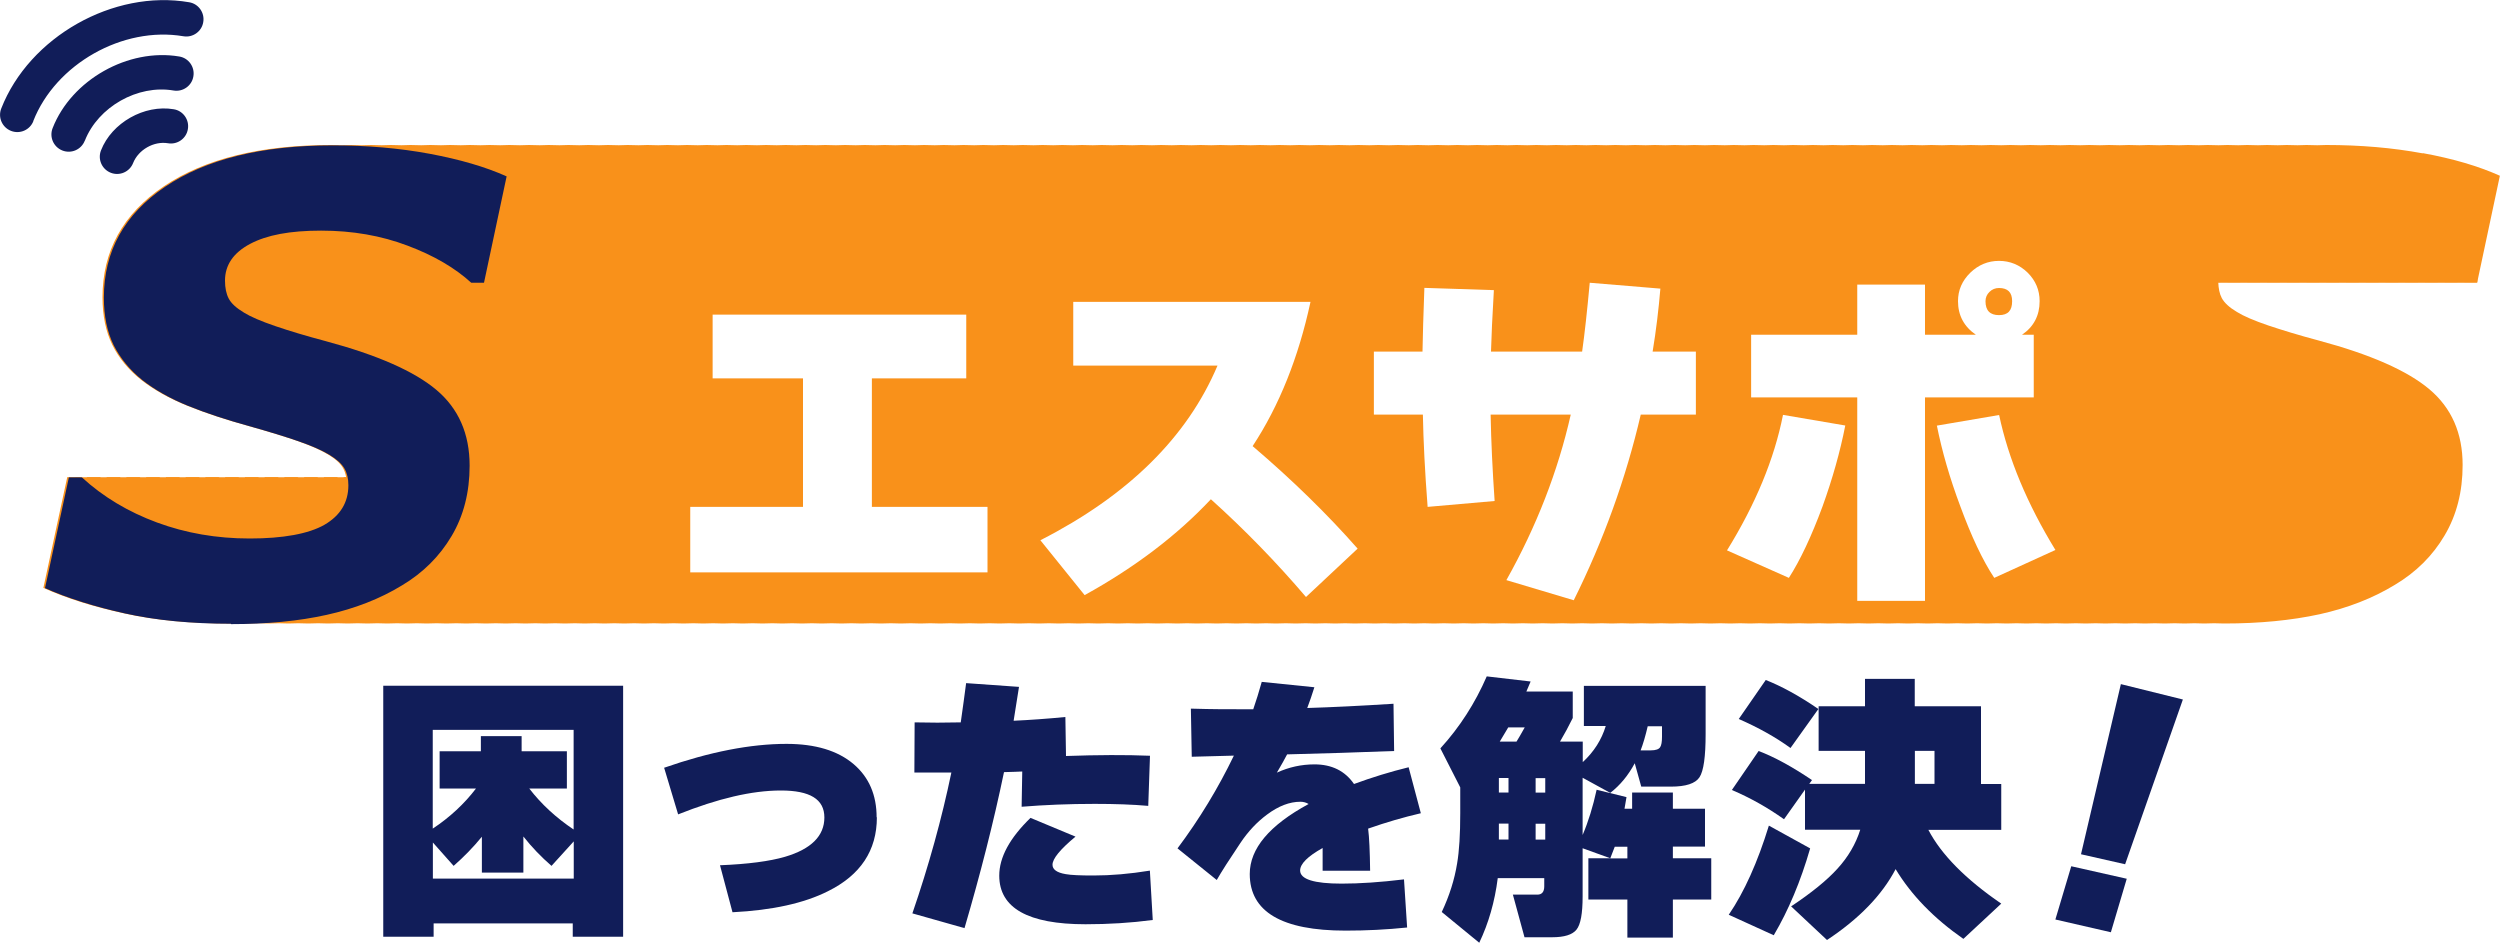
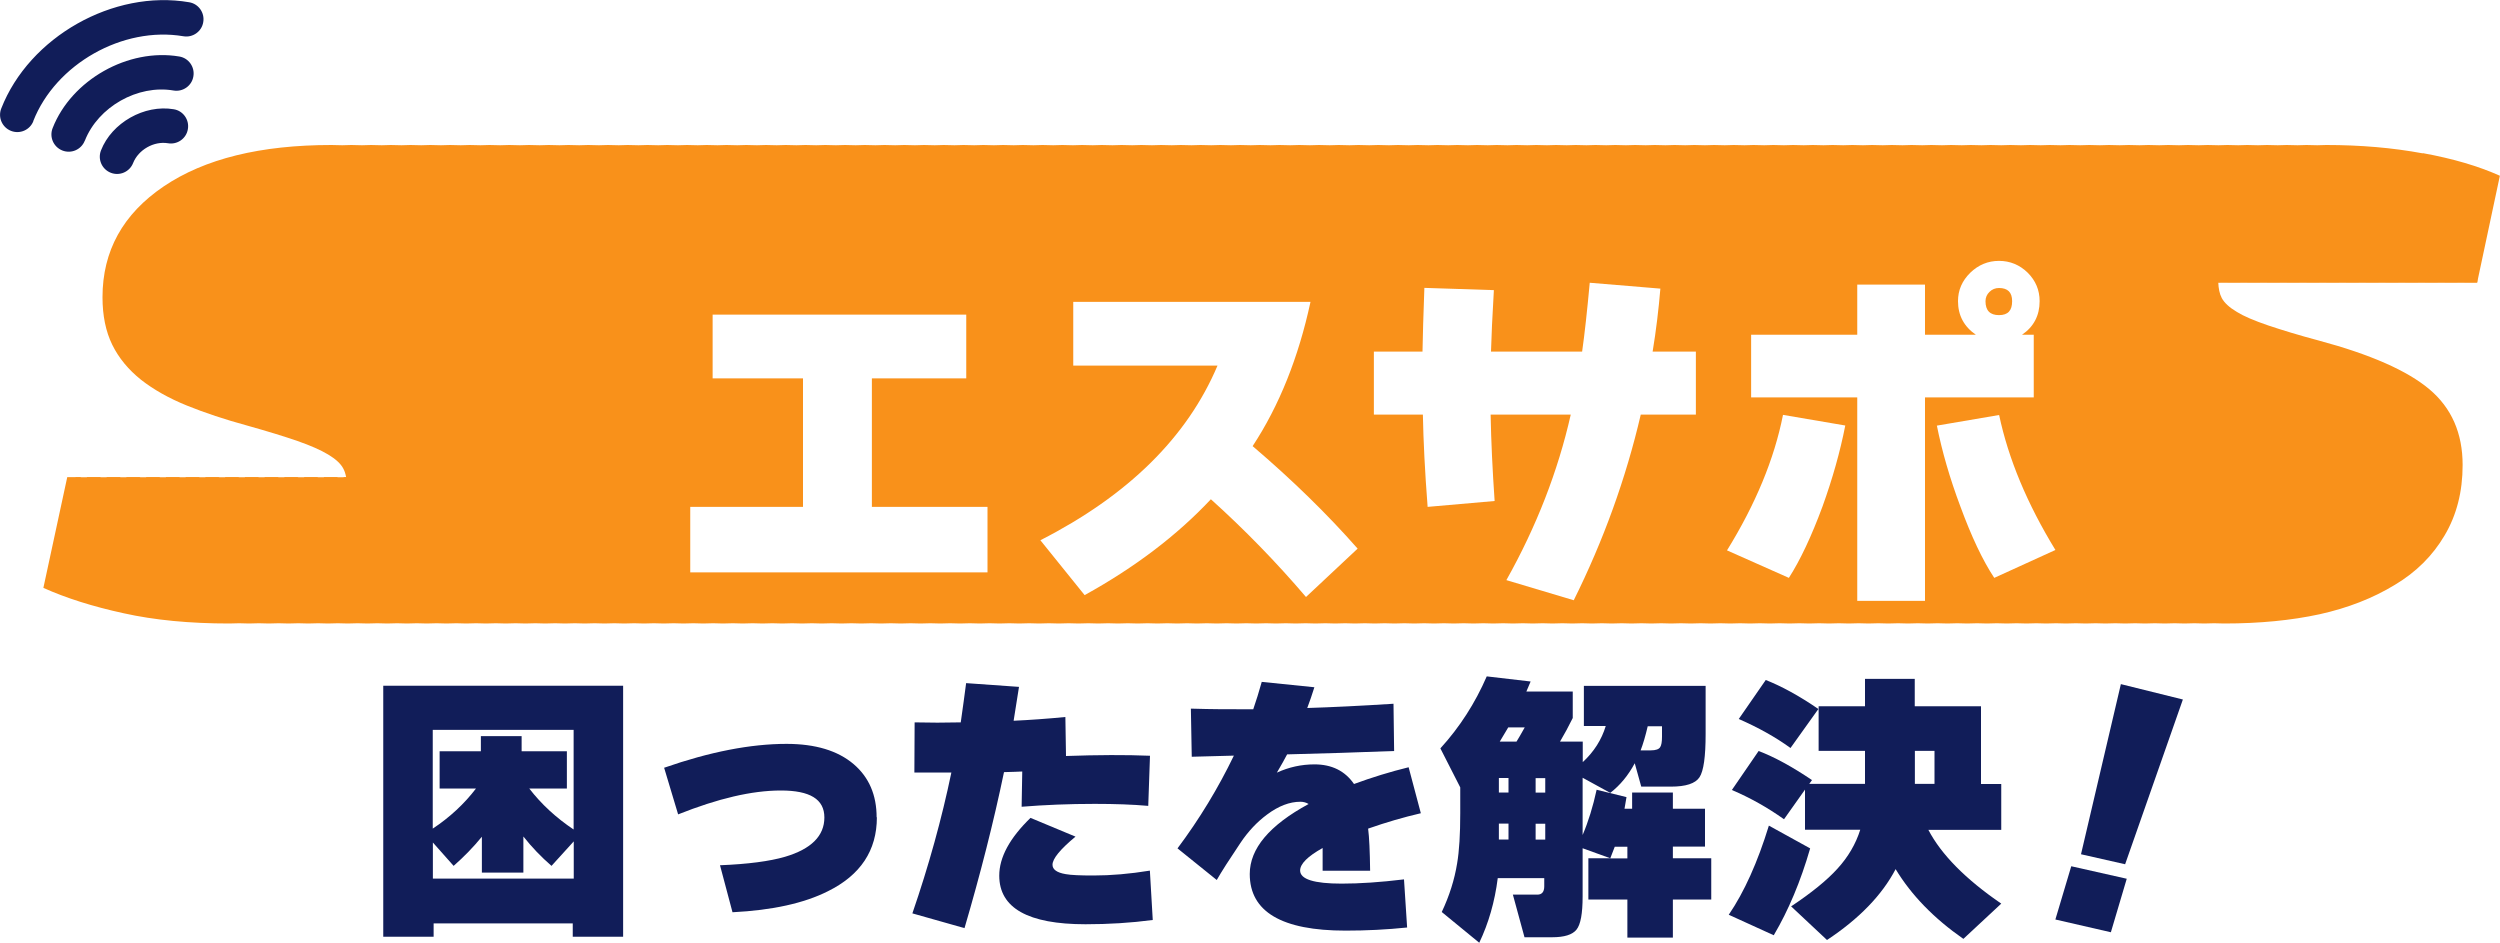
<svg xmlns="http://www.w3.org/2000/svg" id="_レイヤー_2" width="200" height="75.42" viewBox="0 0 200 75.42">
  <defs>
    <style>.cls-1{fill:#fff;}.cls-2{fill:none;filter:url(#drop-shadow-1);}.cls-3{fill:#f9911a;}.cls-4,.cls-5{fill:#111d59;}.cls-5{fill-rule:evenodd;}</style>
    <filter id="drop-shadow-1" filterUnits="userSpaceOnUse">
      <feOffset dx="4.68" dy="4.68" />
      <feGaussianBlur result="blur" stdDeviation="0" />
      <feFlood flood-color="#000" flood-opacity=".15" />
      <feComposite in2="blur" operator="in" />
      <feComposite in="SourceGraphic" />
    </filter>
  </defs>
  <g id="seoテキスト">
-     <path class="cls-5" d="m10.65,13.04c.42-1.06,1.66-1.77,2.79-1.58.75.13,1.47-.38,1.59-1.13.13-.75-.38-1.47-1.13-1.59-2.35-.4-4.96,1.08-5.82,3.29-.28.71.07,1.51.78,1.79.71.28,1.51-.07,1.79-.78h0Zm-3.86-1.79c1.06-2.7,4.23-4.5,7.09-4.01.75.13,1.47-.38,1.59-1.13.13-.75-.38-1.47-1.13-1.59-4.08-.69-8.62,1.87-10.13,5.73-.28.71.07,1.51.78,1.79.71.28,1.51-.07,1.79-.78h0Zm-4.13-1.56c1.79-4.57,7.17-7.61,12.01-6.79.75.13,1.47-.38,1.59-1.13.13-.75-.38-1.47-1.13-1.59C9.08-.86,2.34,2.95.1,8.68c-.28.71.07,1.51.78,1.79.71.28,1.51-.07,1.79-.78h0Z" />
+     <path class="cls-5" d="m10.65,13.04c.42-1.06,1.66-1.77,2.79-1.58.75.13,1.47-.38,1.59-1.13.13-.75-.38-1.47-1.13-1.59-2.35-.4-4.96,1.08-5.82,3.29-.28.71.07,1.51.78,1.79.71.28,1.51-.07,1.79-.78Zm-3.86-1.79c1.06-2.7,4.23-4.5,7.09-4.01.75.13,1.47-.38,1.59-1.13.13-.75-.38-1.47-1.13-1.59-4.08-.69-8.62,1.87-10.13,5.73-.28.71.07,1.51.78,1.79.71.28,1.51-.07,1.79-.78h0Zm-4.13-1.56c1.79-4.57,7.17-7.61,12.01-6.79.75.13,1.47-.38,1.59-1.13.13-.75-.38-1.47-1.13-1.59C9.08-.86,2.34,2.95.1,8.68c-.28.71.07,1.51.78,1.79.71.28,1.51-.07,1.79-.78h0Z" />
    <path class="cls-4" d="m49.85,74.94h-4.03v-1.07h-11.13v1.07h-4.03v-20.08h19.19v20.08Zm-15.23-8.65c1.37-.91,2.52-1.98,3.46-3.21h-2.91v-2.98h3.3v-1.21h3.26v1.21h3.62v2.98h-3.01c.97,1.26,2.16,2.35,3.55,3.28v-7.97h-11.27v7.9Zm3.92.66c-.67.82-1.42,1.59-2.25,2.32l-1.66-1.87v2.89h11.27v-2.98l-1.78,1.96c-.82-.71-1.57-1.49-2.25-2.35v2.89h-3.32v-2.87Z" />
    <path class="cls-4" d="m70.15,65.38c0,2.66-1.31,4.63-3.92,5.92-1.91.96-4.45,1.52-7.63,1.68l-1-3.76c2.25-.09,3.98-.32,5.21-.68,2.09-.62,3.14-1.67,3.14-3.14s-1.16-2.16-3.48-2.16-5.03.64-8.22,1.91l-1.12-3.73c3.64-1.27,6.91-1.91,9.79-1.91,2.31,0,4.1.54,5.37,1.62,1.23,1.05,1.84,2.47,1.84,4.26Z" />
    <path class="cls-4" d="m92,60.44l-.14,4.03c-1.23-.11-2.66-.16-4.28-.16-2.06,0-4.01.08-5.85.23l.05-2.82c-.32.02-.8.03-1.46.05-.83,3.99-1.89,8.15-3.16,12.48l-4.17-1.18c1.31-3.81,2.35-7.57,3.12-11.27h-2.96l.02-4.01c1.2.03,2.43.03,3.69,0,.17-1.18.31-2.23.43-3.14l4.23.3c-.09.59-.24,1.49-.43,2.71,1.3-.06,2.69-.16,4.14-.3l.05,3.12c2.55-.09,4.79-.1,6.72-.02Zm.21,13.16c-1.73.23-3.52.34-5.37.34-4.6,0-6.9-1.3-6.9-3.89,0-1.46.83-3,2.5-4.62l3.6,1.5c-1.23,1.02-1.84,1.77-1.84,2.25,0,.38.35.63,1.05.75.44.08,1.18.11,2.23.11,1.41,0,2.91-.13,4.51-.39l.23,3.94Z" />
    <path class="cls-4" d="m113.66,65.06c-1.38.32-2.79.73-4.21,1.23.09.7.14,1.82.16,3.37h-3.8v-1.82c-1.2.67-1.8,1.27-1.8,1.8,0,.7,1.11,1.05,3.32,1.05,1.44,0,3.1-.11,4.99-.34l.25,3.85c-1.64.17-3.28.25-4.92.25-5.11,0-7.67-1.51-7.67-4.53,0-2.03,1.57-3.9,4.71-5.6-.2-.12-.42-.18-.66-.18-.86,0-1.75.34-2.66,1.02-.8.59-1.52,1.35-2.14,2.28-.88,1.31-1.51,2.29-1.89,2.96l-3.14-2.53c1.76-2.35,3.26-4.83,4.51-7.42l-3.37.09-.07-3.85c1.62.05,3.29.06,4.99.05.23-.67.46-1.4.68-2.19l4.21.43c-.18.58-.37,1.13-.57,1.66,1.94-.06,4.24-.17,6.9-.34l.05,3.78c-2.85.11-5.71.2-8.56.27-.2.38-.47.87-.82,1.46.96-.44,1.96-.66,3.01-.66,1.38,0,2.44.52,3.16,1.57,1.44-.53,2.9-.98,4.37-1.34l.98,3.69Z" />
    <path class="cls-4" d="m123.53,70.25h-3.71c-.24,1.9-.74,3.62-1.48,5.17l-3-2.46c.61-1.29,1.02-2.59,1.23-3.89.17-1,.25-2.34.25-4.01v-2.07l-1.59-3.12c1.55-1.7,2.78-3.62,3.71-5.76l3.51.41c-.06.15-.17.42-.34.8h3.71v2.12c-.32.65-.66,1.28-1.02,1.89h1.82v1.64c.9-.83,1.51-1.8,1.84-2.89h-1.75v-3.21h9.74v3.85c0,1.81-.16,2.96-.49,3.46-.33.5-1.09.75-2.29.75h-2.37l-.52-1.87c-.52.97-1.17,1.76-1.96,2.37l-2.21-1.21v4.58c.46-1.08.83-2.28,1.12-3.62l2.39.59c-.03.2-.08.51-.16.93h.61v-1.3h3.26v1.3h2.57v3.03h-2.57v.93h3.07v3.3h-3.07v3.05h-3.64v-3.05h-3.12v-3.3h1.75l-2.21-.8v3.85c0,1.37-.16,2.25-.49,2.66-.33.41-.98.61-1.95.61h-2.21l-.93-3.41h1.96c.36,0,.55-.22.55-.66v-.66Zm-2.85-6.85v-1.16h-.77v1.16h.77Zm-.77,3.76h.77v-1.27h-.77v1.27Zm.07-7.83h1.34c.15-.24.37-.62.66-1.14h-1.32c-.29.5-.52.88-.68,1.14Zm3.64,4.08v-1.16h-.77v1.16h.77Zm-.77,3.76h.77v-1.27h-.77v1.27Zm6.33.57c-.11.3-.23.61-.36.93h1.37v-.93h-1Zm2.64-9.65c-.18.77-.37,1.42-.57,1.94h.8c.41,0,.67-.09.77-.27.09-.14.14-.41.14-.82v-.84h-1.14Z" />
    <path class="cls-4" d="m144.81,67.88c-.76,2.63-1.73,4.94-2.91,6.94l-3.6-1.64c1.24-1.82,2.31-4.2,3.21-7.13l3.3,1.82Zm.16-5.49l-.23.32h4.46v-2.64h-3.71v-3.57h3.71v-2.19h3.98v2.19h5.3v6.22h1.62v3.67h-5.83c1.03,1.97,2.97,3.94,5.83,5.9l-3.03,2.82c-2.37-1.65-4.17-3.51-5.42-5.58-1.09,2.08-2.92,3.97-5.49,5.67l-2.87-2.69c1.62-1.08,2.86-2.08,3.71-3.02.85-.93,1.46-1.97,1.82-3.11h-4.42v-3.21l-1.68,2.37c-1.32-.94-2.71-1.72-4.17-2.34l2.14-3.12c1.24.47,2.66,1.24,4.26,2.32Zm.5-5.67l-2.23,3.12c-1.2-.87-2.58-1.64-4.14-2.32l2.16-3.12c1.27.5,2.68,1.27,4.21,2.32Zm7.72,3.35v2.64h1.57v-2.64h-1.57Z" />
    <path class="cls-4" d="m170.14,70.3l-1.27,4.28-4.44-1.02,1.27-4.26,4.44,1Zm4.49-14.34l-4.62,13.18-3.53-.8,3.19-13.61,4.96,1.23Z" />
    <rect class="cls-3" x="6.04" y="38.18" width="22.77" height="3.82" />
    <path class="cls-3" d="m193.83,12.27c-2.42-.45-5-.67-7.73-.67-.25,0-.48.01-.72.02-.29,0-.57-.02-.86-.02-.25,0-.48.01-.72.02-.29,0-.57-.02-.86-.02-.25,0-.48.01-.72.02-.29,0-.57-.02-.86-.02-.25,0-.48.01-.72.02-.29,0-.57-.02-.86-.02-.25,0-.48.01-.72.02-.29,0-.57-.02-.86-.02-.25,0-.48.01-.72.02-.29,0-.57-.02-.86-.02-.25,0-.48.01-.72.02-.29,0-.57-.02-.86-.02-.25,0-.48.01-.72.02-.29,0-.57-.02-.86-.02-.25,0-.48.01-.72.02-.29,0-.57-.02-.86-.02-.25,0-.48.01-.72.02-.29,0-.57-.02-.86-.02-.25,0-.48.01-.72.02-.29,0-.57-.02-.86-.02-.25,0-.48.01-.72.02-.29,0-.57-.02-.86-.02-.25,0-.48.01-.72.02-.29,0-.57-.02-.86-.02-.25,0-.48.01-.72.02-.29,0-.57-.02-.86-.02-.25,0-.48.01-.72.02-.29,0-.57-.02-.86-.02-.25,0-.48.01-.72.02-.29,0-.57-.02-.86-.02-.25,0-.48.01-.72.02-.29,0-.57-.02-.86-.02-.25,0-.48.01-.72.02-.29,0-.57-.02-.86-.02-.25,0-.48.01-.72.02-.29,0-.57-.02-.86-.02-.25,0-.48.01-.72.02-.29,0-.57-.02-.86-.02-.25,0-.48.01-.72.02-.29,0-.57-.02-.86-.02-.25,0-.48.01-.72.02-.29,0-.57-.02-.86-.02-.25,0-.48.01-.72.02-.29,0-.57-.02-.86-.02-.25,0-.48.01-.72.02-.29,0-.57-.02-.86-.02-.25,0-.48.01-.72.02-.29,0-.57-.02-.86-.02-.25,0-.48.01-.72.02-.29,0-.57-.02-.86-.02-.25,0-.48.01-.72.02-.29,0-.57-.02-.86-.02-.25,0-.48.01-.72.02-.29,0-.57-.02-.86-.02-.25,0-.48.01-.72.02-.29,0-.57-.02-.86-.02-.25,0-.48.01-.72.02-.29,0-.57-.02-.86-.02-.25,0-.48.01-.72.02-.29,0-.57-.02-.86-.02-.25,0-.48.01-.72.02-.29,0-.57-.02-.86-.02-.25,0-.48.01-.72.02-.29,0-.57-.02-.86-.02-.25,0-.48.01-.72.02-.29,0-.57-.02-.86-.02-.25,0-.48.01-.72.02-.29,0-.57-.02-.86-.02-.25,0-.48.01-.72.02-.29,0-.57-.02-.86-.02-.25,0-.48.01-.72.02-.29,0-.57-.02-.86-.02-.25,0-.48.01-.72.02-.29,0-.57-.02-.86-.02-.25,0-.48.01-.72.02-.29,0-.57-.02-.86-.02-.25,0-.48.01-.72.02-.29,0-.57-.02-.86-.02-.25,0-.48.01-.72.02-.29,0-.57-.02-.86-.02-.25,0-.48.01-.72.02-.29,0-.57-.02-.86-.02-.25,0-.48.01-.72.02-.29,0-.57-.02-.86-.02-.25,0-.48.01-.72.02-.29,0-.57-.02-.86-.02-.25,0-.48.01-.72.02-.29,0-.57-.02-.86-.02-.25,0-.48.01-.72.02-.29,0-.57-.02-.86-.02-.25,0-.48.01-.72.02-.29,0-.57-.02-.86-.02-.25,0-.48.01-.72.02-.29,0-.57-.02-.86-.02-.25,0-.48.01-.72.02-.29,0-.57-.02-.86-.02-.25,0-.48.01-.72.02-.29,0-.57-.02-.86-.02-.25,0-.48.01-.72.02-.29,0-.57-.02-.86-.02-.25,0-.48.01-.72.02-.29,0-.57-.02-.86-.02-.25,0-.48.01-.72.02-.29,0-.57-.02-.86-.02-.25,0-.48.01-.72.02-.29,0-.57-.02-.86-.02-.25,0-.48.01-.72.02-.29,0-.57-.02-.86-.02-.25,0-.48.01-.72.02-.29,0-.57-.02-.86-.02-.25,0-.48.01-.72.02-.29,0-.57-.02-.86-.02-.25,0-.48.01-.72.02-.29,0-.57-.02-.86-.02-.25,0-.48.01-.72.02-.29,0-.57-.02-.86-.02-.25,0-.48.01-.72.02-.29,0-.57-.02-.86-.02-.25,0-.48.01-.72.02-.29,0-.57-.02-.86-.02-.25,0-.48.01-.72.02-.29,0-.57-.02-.86-.02-.25,0-.48.01-.72.02-.29,0-.57-.02-.86-.02-.25,0-.48.01-.72.02-.29,0-.57-.02-.86-.02-.25,0-.48.01-.72.02-.29,0-.57-.02-.86-.02-.25,0-.48.01-.72.02-.29,0-.57-.02-.86-.02-.25,0-.48.01-.72.02-.29,0-.57-.02-.86-.02-.25,0-.48.01-.72.02-.29,0-.57-.02-.86-.02-.25,0-.48.01-.72.02-.29,0-.57-.02-.86-.02-.25,0-.48.01-.72.02-.29,0-.57-.02-.86-.02-.25,0-.48.01-.72.02-.29,0-.57-.02-.86-.02-.25,0-.48.01-.72.02-.29,0-.57-.02-.86-.02-.25,0-.48.01-.72.02-.29,0-.57-.02-.86-.02-.25,0-.48.01-.72.02-.29,0-.57-.02-.86-.02-.25,0-.48.01-.72.02-.29,0-.57-.02-.86-.02-.25,0-.48.01-.72.02-.29,0-.57-.02-.86-.02-.25,0-.48.01-.72.02-.29,0-.57-.02-.86-.02-.25,0-.48.01-.72.02-.29,0-.57-.02-.86-.02-.25,0-.48.01-.72.02-.29,0-.57-.02-.86-.02-.25,0-.48.01-.72.02-.29,0-.57-.02-.86-.02-.25,0-.48.01-.72.02-.29,0-.57-.02-.86-.02-.25,0-.48.01-.72.02-.29,0-.57-.02-.86-.02-.25,0-.48.01-.72.02-.29,0-.57-.02-.86-.02-.25,0-.48.01-.72.02-.29,0-.57-.02-.86-.02-.25,0-.48.01-.72.02-.29,0-.57-.02-.86-.02-.25,0-.48.01-.72.02-.29,0-.57-.02-.86-.02-.25,0-.48.01-.72.02-.29,0-.57-.02-.86-.02-.25,0-.48.01-.72.02-.29,0-.57-.02-.86-.02-.25,0-.48.01-.72.02-.29,0-.57-.02-.86-.02-.25,0-.48.01-.72.02-.29,0-.57-.02-.86-.02-.25,0-.48.01-.72.02-.29,0-.57-.02-.86-.02-.25,0-.48.01-.72.02-.29,0-.57-.02-.86-.02-.25,0-.48.01-.72.02-.29,0-.57-.02-.86-.02-.25,0-.48.01-.72.02-.29,0-.57-.02-.86-.02-.25,0-.48.01-.72.02-.29,0-.57-.02-.86-.02-.25,0-.48.01-.72.02-.29,0-.57-.02-.86-.02-.25,0-.48.01-.72.02-.29,0-.57-.02-.86-.02-.25,0-.48.01-.72.02-.29,0-.57-.02-.86-.02-.25,0-.48.01-.72.02-.29,0-.57-.02-.86-.02-.25,0-.48.01-.72.02-.29,0-.57-.02-.86-.02-.25,0-.48.01-.72.02-.29,0-.57-.02-.86-.02-5.68,0-10.15,1.1-13.42,3.31-3.27,2.21-4.9,5.17-4.9,8.87,0,1.47.26,2.74.78,3.8.52,1.06,1.29,1.99,2.3,2.8,1.01.79,2.23,1.48,3.66,2.06,1.43.58,3.05,1.12,4.85,1.61,1.64.46,2.97.87,4.01,1.23,1.03.36,1.85.72,2.45,1.08.6.36,1,.73,1.2,1.1.12.21.19.45.24.71h-.19l-.08.38c-.15-.13-.31-.24-.46-.38h-1.04l-.08.38c-.15-.13-.31-.24-.46-.38h-1.04l-.08.38c-.15-.13-.31-.24-.46-.38h-1.04l-.08.38c-.15-.13-.31-.24-.46-.38h-1.04l-.08.38c-.15-.13-.31-.24-.46-.38h-1.04l-.08.38c-.15-.13-.31-.24-.46-.38h-1.04l-.08.38c-.15-.13-.31-.24-.46-.38h-1.04l-.08.38c-.15-.13-.31-.24-.46-.38h-1.04l-.08.38c-.15-.13-.31-.24-.46-.38h-1.04l-.08.38c-.15-.13-.31-.24-.46-.38h-1.04l-.08.38c-.15-.13-.31-.24-.46-.38h-1.04l-.08.38c-.15-.13-.31-.24-.46-.38h-1.04l-.08.38c-.15-.13-.31-.24-.46-.38h-1.04l-.08.38c-.15-.13-.31-.24-.46-.38h-1.04l-1.91,8.86c1.8.81,3.94,1.49,6.42,2.03,2.47.55,5.29.82,8.45.82.27,0,.52-.01.79-.02.27,0,.52.02.79.02s.52-.01.79-.02c.27,0,.52.02.79.02s.52-.01.79-.02c.27,0,.52.02.79.02s.52-.01.79-.02c.27,0,.52.02.79.02s.52-.01.79-.02c.27,0,.52.02.79.02s.52-.01.79-.02c.27,0,.52.02.79.02s.52-.01.79-.02c.27,0,.52.02.79.02s.52-.01.79-.02c.27,0,.52.02.79.02s.52-.01.79-.02c.27,0,.52.02.79.02s.52-.01.79-.02c.27,0,.52.02.79.02s.52-.01.79-.02c.27,0,.52.02.79.02s.52-.01.79-.02c.27,0,.52.02.79.02s.52-.01.79-.02c.27,0,.52.02.79.02s.52-.01.79-.02c.27,0,.52.02.79.02s.52-.01.79-.02c.27,0,.52.02.79.02s.52-.01.79-.02c.27,0,.52.02.79.02s.52-.01.79-.02c.27,0,.52.02.79.02s.52-.01.79-.02c.27,0,.52.02.79.02s.52-.01.79-.02c.27,0,.52.02.79.02s.52-.01.79-.02c.27,0,.52.02.79.02s.52-.01.79-.02c.27,0,.52.02.79.02s.52-.01.79-.02c.27,0,.52.02.79.02s.52-.01.79-.02c.27,0,.52.02.79.02s.52-.01.79-.02c.27,0,.52.02.79.02s.52-.01.79-.02c.27,0,.52.02.79.02s.52-.01.79-.02c.27,0,.52.02.79.02s.52-.01.79-.02c.27,0,.52.02.79.02s.52-.01.79-.02c.27,0,.52.02.79.02s.52-.01.79-.02c.27,0,.52.02.79.02s.52-.01.79-.02c.27,0,.52.02.79.02s.52-.01.79-.02c.27,0,.52.02.79.02s.52-.01.79-.02c.27,0,.52.02.79.02s.52-.01.79-.02c.27,0,.52.02.79.02s.52-.01.79-.02c.27,0,.52.02.79.02s.52-.01.79-.02c.27,0,.52.02.79.02s.52-.01.79-.02c.27,0,.52.02.79.02s.52-.01.79-.02c.27,0,.52.02.79.02s.52-.01.79-.02c.27,0,.52.02.79.02s.52-.01.79-.02c.27,0,.52.02.79.02s.52-.01.79-.02c.27,0,.52.02.79.02s.52-.01.79-.02c.27,0,.52.02.79.02s.52-.01.79-.02c.27,0,.52.02.79.02s.52-.01.79-.02c.27,0,.52.02.79.02s.52-.01.79-.02c.27,0,.52.02.79.02s.52-.01.79-.02c.27,0,.52.02.79.02s.52-.01.79-.02c.27,0,.52.02.79.02s.52-.01.79-.02c.27,0,.52.02.79.02s.52-.01.79-.02c.27,0,.52.02.79.02s.52-.01.79-.02c.27,0,.52.02.79.02s.52-.01.79-.02c.27,0,.52.02.79.02s.52-.01.79-.02c.27,0,.52.02.79.02s.52-.01.79-.02c.27,0,.52.02.79.02s.52-.01.79-.02c.27,0,.52.02.79.02s.52-.01.79-.02c.27,0,.52.02.79.02s.52-.01.79-.02c.27,0,.52.02.79.02s.52-.01.79-.02c.27,0,.52.02.79.02s.52-.01.79-.02c.27,0,.52.02.79.02s.52-.01.79-.02c.27,0,.52.02.79.02s.52-.01.79-.02c.27,0,.52.02.79.02s.52-.01.79-.02c.27,0,.52.02.79.02s.52-.01.79-.02c.27,0,.52.02.79.02s.52-.01.79-.02c.27,0,.52.02.79.02s.52-.01.79-.02c.27,0,.52.02.79.02s.52-.01.79-.02c.27,0,.52.02.79.02s.52-.01.79-.02c.27,0,.52.02.79.02s.52-.01.79-.02c.27,0,.52.02.79.02s.52-.01.79-.02c.27,0,.52.02.79.02s.52-.01.79-.02c.27,0,.52.02.79.02s.52-.01.79-.02c.27,0,.52.02.79.02s.52-.01.79-.02c.27,0,.52.02.79.02s.52-.01.79-.02c.27,0,.52.02.79.02s.52-.01.79-.02c.27,0,.52.02.79.02s.52-.01.79-.02c.27,0,.52.02.79.02s.52-.01.79-.02c.27,0,.52.02.79.02s.52-.01.79-.02c.27,0,.52.02.79.02s.52-.01.79-.02c.27,0,.52.02.79.02s.52-.01.79-.02c.27,0,.52.02.79.02s.52-.01.79-.02c.27,0,.52.02.79.02s.52-.01.79-.02c.27,0,.52.02.79.02s.52-.01.79-.02c.27,0,.52.02.79.02s.52-.01.79-.02c.27,0,.52.02.79.02s.52-.01.79-.02c.27,0,.52.02.79.02s.52-.01.79-.02c.27,0,.52.02.79.02s.52-.01.79-.02c.27,0,.52.02.79.02s.52-.01.79-.02c.27,0,.52.02.79.02s.52-.01.79-.02c.27,0,.52.02.79.02s.52-.01.79-.02c.27,0,.52.02.79.02s.52-.01.79-.02c.27,0,.52.02.79.02s.52-.01.79-.02c.27,0,.52.02.79.02s.52-.01.79-.02c.27,0,.52.02.79.02s.52-.01.79-.02c.27,0,.52.02.79.02s.52-.01.79-.02c.27,0,.52.02.79.02s.52-.01.79-.02c.27,0,.52.02.79.02s.52-.01.79-.02c.27,0,.52.02.79.02s.52-.01.79-.02c.27,0,.52.02.79.02s.52-.01.79-.02c.27,0,.52.02.79.02s.52-.01.79-.02c.27,0,.52.02.79.02s.52-.01.79-.02c.27,0,.52.02.79.02s.52-.01.79-.02c.27,0,.52.02.79.02s.52-.01.79-.02c.27,0,.52.02.79.02s.52-.01.79-.02c.27,0,.52.02.79.02,2.85,0,5.39-.25,7.65-.74,2.25-.5,4.26-1.28,6.03-2.36,1.69-1.01,3.01-2.32,3.97-3.95.96-1.62,1.44-3.5,1.44-5.63,0-2.55-.89-4.57-2.66-6.06-1.77-1.49-4.72-2.79-8.86-3.9-1.54-.41-2.88-.82-4.02-1.2-1.14-.39-1.98-.75-2.51-1.08-.61-.36-1.02-.74-1.22-1.12-.18-.34-.26-.77-.28-1.27h.18l.08-.39c.16.13.33.25.48.39h1.02l.08-.39c.16.13.33.25.48.39h1.02l.08-.39c.16.13.33.25.48.39h1.02l.08-.39c.16.13.33.25.48.39h1.02l.08-.39c.16.13.33.25.48.39h1.02l.08-.39c.16.13.33.25.48.39h1.02l.08-.39c.16.13.33.25.48.39h1.02l.08-.39c.16.13.33.25.48.39h1.02l.08-.39c.16.13.33.25.48.39h1.02l.08-.39c.16.13.33.25.48.39h1.02l.08-.39c.16.13.33.25.48.39h1.02l.08-.39c.16.13.33.25.48.39h1.02l.08-.39c.16.13.33.25.48.39h1.02l1.81-8.51c-1.69-.76-3.74-1.37-6.17-1.81Z" />
    <g class="cls-2">
      <path class="cls-1" d="m74.32,41.11h-23.78v-5.24h9.02v-10.28h-7.23v-5.1h20.29v5.1h-7.55v10.28h9.25v5.24Z" />
      <path class="cls-1" d="m103.93,39.21l-4.13,3.87c-2.38-2.79-4.92-5.4-7.61-7.82-2.71,2.89-6.08,5.45-10.1,7.67l-3.54-4.39c7.03-3.59,11.75-8.25,14.17-13.97h-11.54v-5.1h18.98c-.96,4.45-2.5,8.3-4.63,11.54,3.18,2.71,5.98,5.45,8.4,8.2Z" />
      <path class="cls-1" d="m131,28.49h-4.42c-1.19,5.11-2.98,10.06-5.36,14.85l-5.39-1.61c2.4-4.28,4.12-8.69,5.15-13.24h-6.41c.04,2.15.15,4.45.32,6.91l-5.36.47c-.22-2.83-.34-5.29-.38-7.38h-3.92v-5.04h3.89c.02-1.23.07-2.93.15-5.1l5.56.18c-.12,2.07-.2,3.71-.23,4.92h7.29c.2-1.41.4-3.24.61-5.51l5.65.47c-.14,1.66-.34,3.34-.62,5.04h3.46v5.04Z" />
      <path class="cls-1" d="m142.94,29.37c-.41,2.09-1.02,4.25-1.82,6.47-.88,2.38-1.78,4.29-2.69,5.71l-4.95-2.2c2.28-3.69,3.78-7.3,4.48-10.84l4.98.85Zm15.55-9.96c0,1.15-.47,2.05-1.41,2.69h.94v5.01h-8.7v16.28h-5.42v-16.28h-8.49v-5.01h8.49v-4.01h5.42v4.01h4.07c-.96-.66-1.43-1.56-1.43-2.69,0-.88.33-1.63.98-2.27.65-.63,1.42-.95,2.3-.95s1.66.32,2.3.95c.63.63.95,1.39.95,2.27Zm1.26,19.91l-4.89,2.23c-.94-1.42-1.84-3.34-2.72-5.74-.84-2.24-1.46-4.39-1.87-6.44l4.98-.85c.74,3.5,2.24,7.1,4.51,10.81Zm-3.46-19.91c0-.7-.35-1.05-1.05-1.05-.29,0-.55.1-.76.31-.21.2-.32.45-.32.75,0,.74.36,1.11,1.08,1.11s1.05-.37,1.05-1.11Z" />
    </g>
-     <path class="cls-4" d="m18.47,49.9c-3.16,0-5.98-.27-8.45-.82-2.47-.55-4.61-1.22-6.42-2.03l1.91-8.86h1.04c1.7,1.56,3.71,2.76,6.01,3.61,2.3.85,4.77,1.28,7.42,1.28s4.71-.37,5.98-1.1c1.27-.74,1.91-1.79,1.91-3.16,0-.51-.1-.96-.31-1.33-.21-.37-.61-.74-1.2-1.1-.6-.36-1.41-.72-2.45-1.08-1.03-.36-2.37-.77-4.01-1.23-1.8-.5-3.42-1.03-4.85-1.61-1.43-.58-2.65-1.27-3.66-2.06-1.01-.81-1.77-1.75-2.3-2.8-.52-1.06-.78-2.32-.78-3.8,0-3.71,1.63-6.66,4.9-8.87,3.27-2.21,7.74-3.31,13.42-3.31,2.73,0,5.31.22,7.73.67,2.42.45,4.48,1.05,6.17,1.81l-1.81,8.51h-1.02c-1.29-1.18-2.99-2.18-5.1-2.97-2.11-.8-4.41-1.2-6.91-1.2s-4.34.35-5.68,1.06c-1.34.71-2.01,1.69-2.01,2.94,0,.58.1,1.06.3,1.44.2.38.6.75,1.22,1.12.53.33,1.37.69,2.51,1.08,1.14.39,2.48.79,4.02,1.2,4.14,1.11,7.09,2.41,8.86,3.9,1.77,1.49,2.66,3.51,2.66,6.06,0,2.13-.48,4.01-1.44,5.63-.96,1.62-2.28,2.94-3.97,3.95-1.77,1.08-3.78,1.86-6.03,2.36-2.25.5-4.8.74-7.65.74Z" />
    <rect class="cls-3" x="175.41" y="18.8" width="22.77" height="3.82" />
  </g>
</svg>